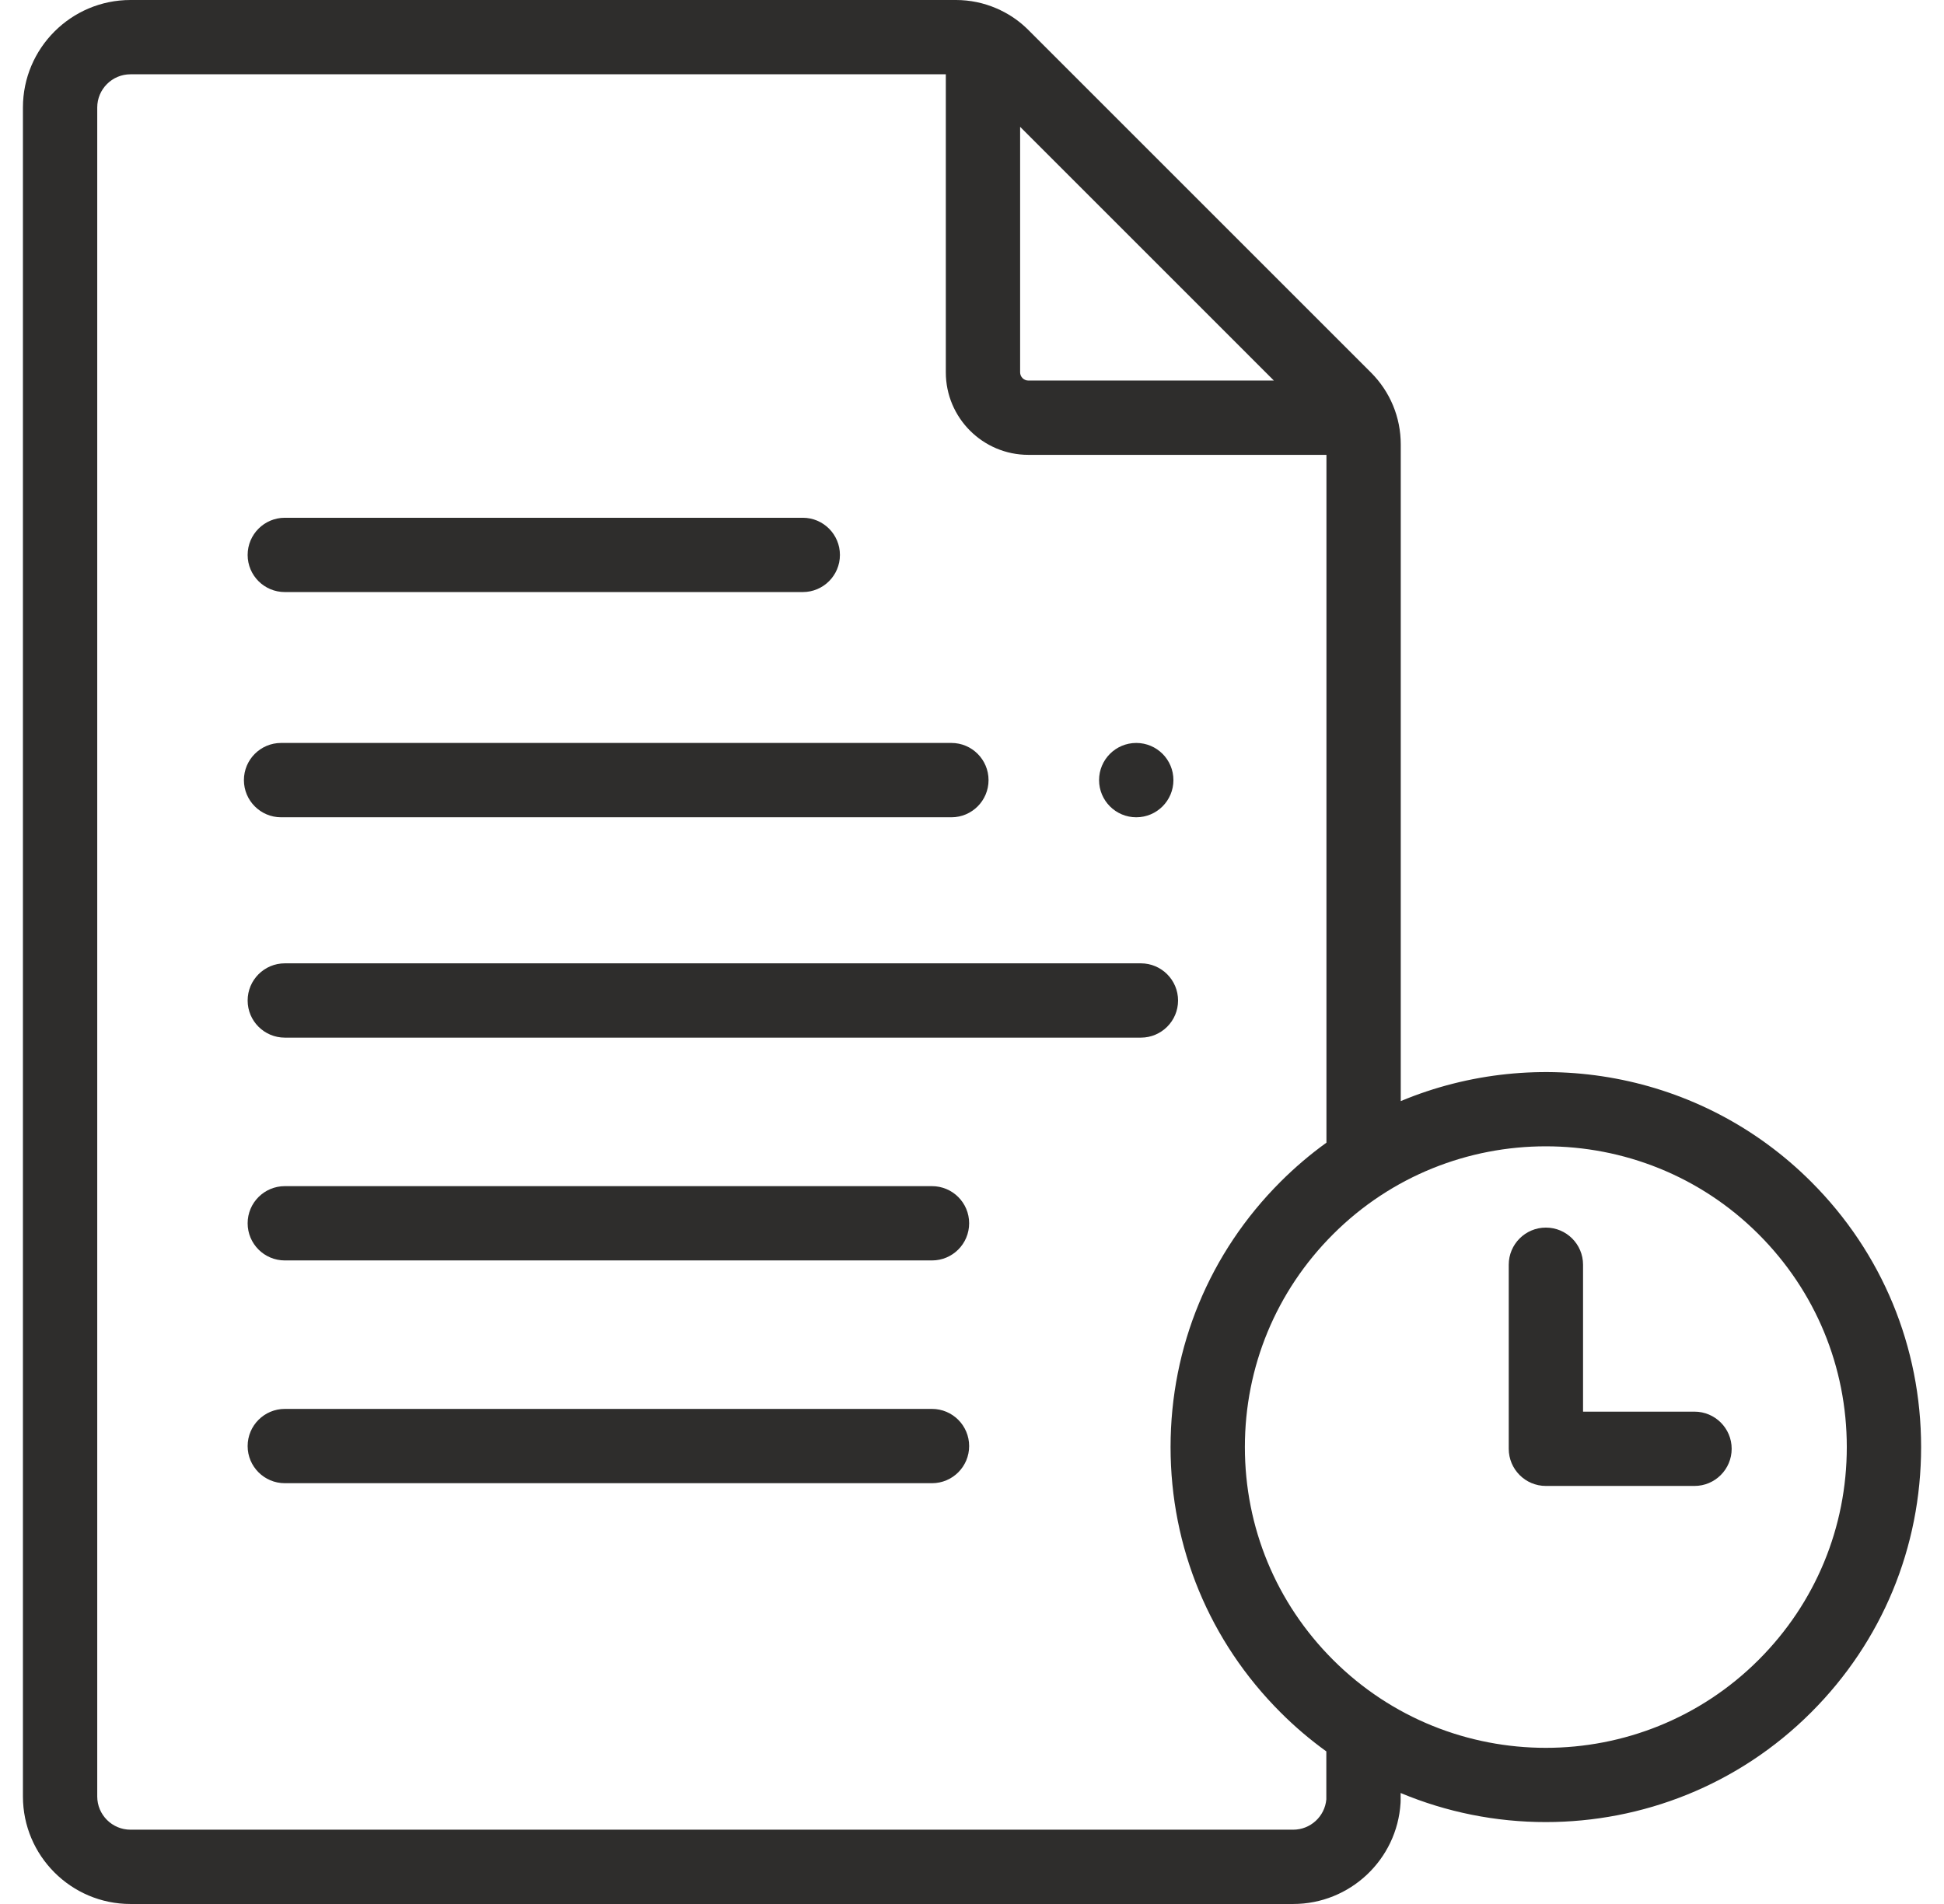
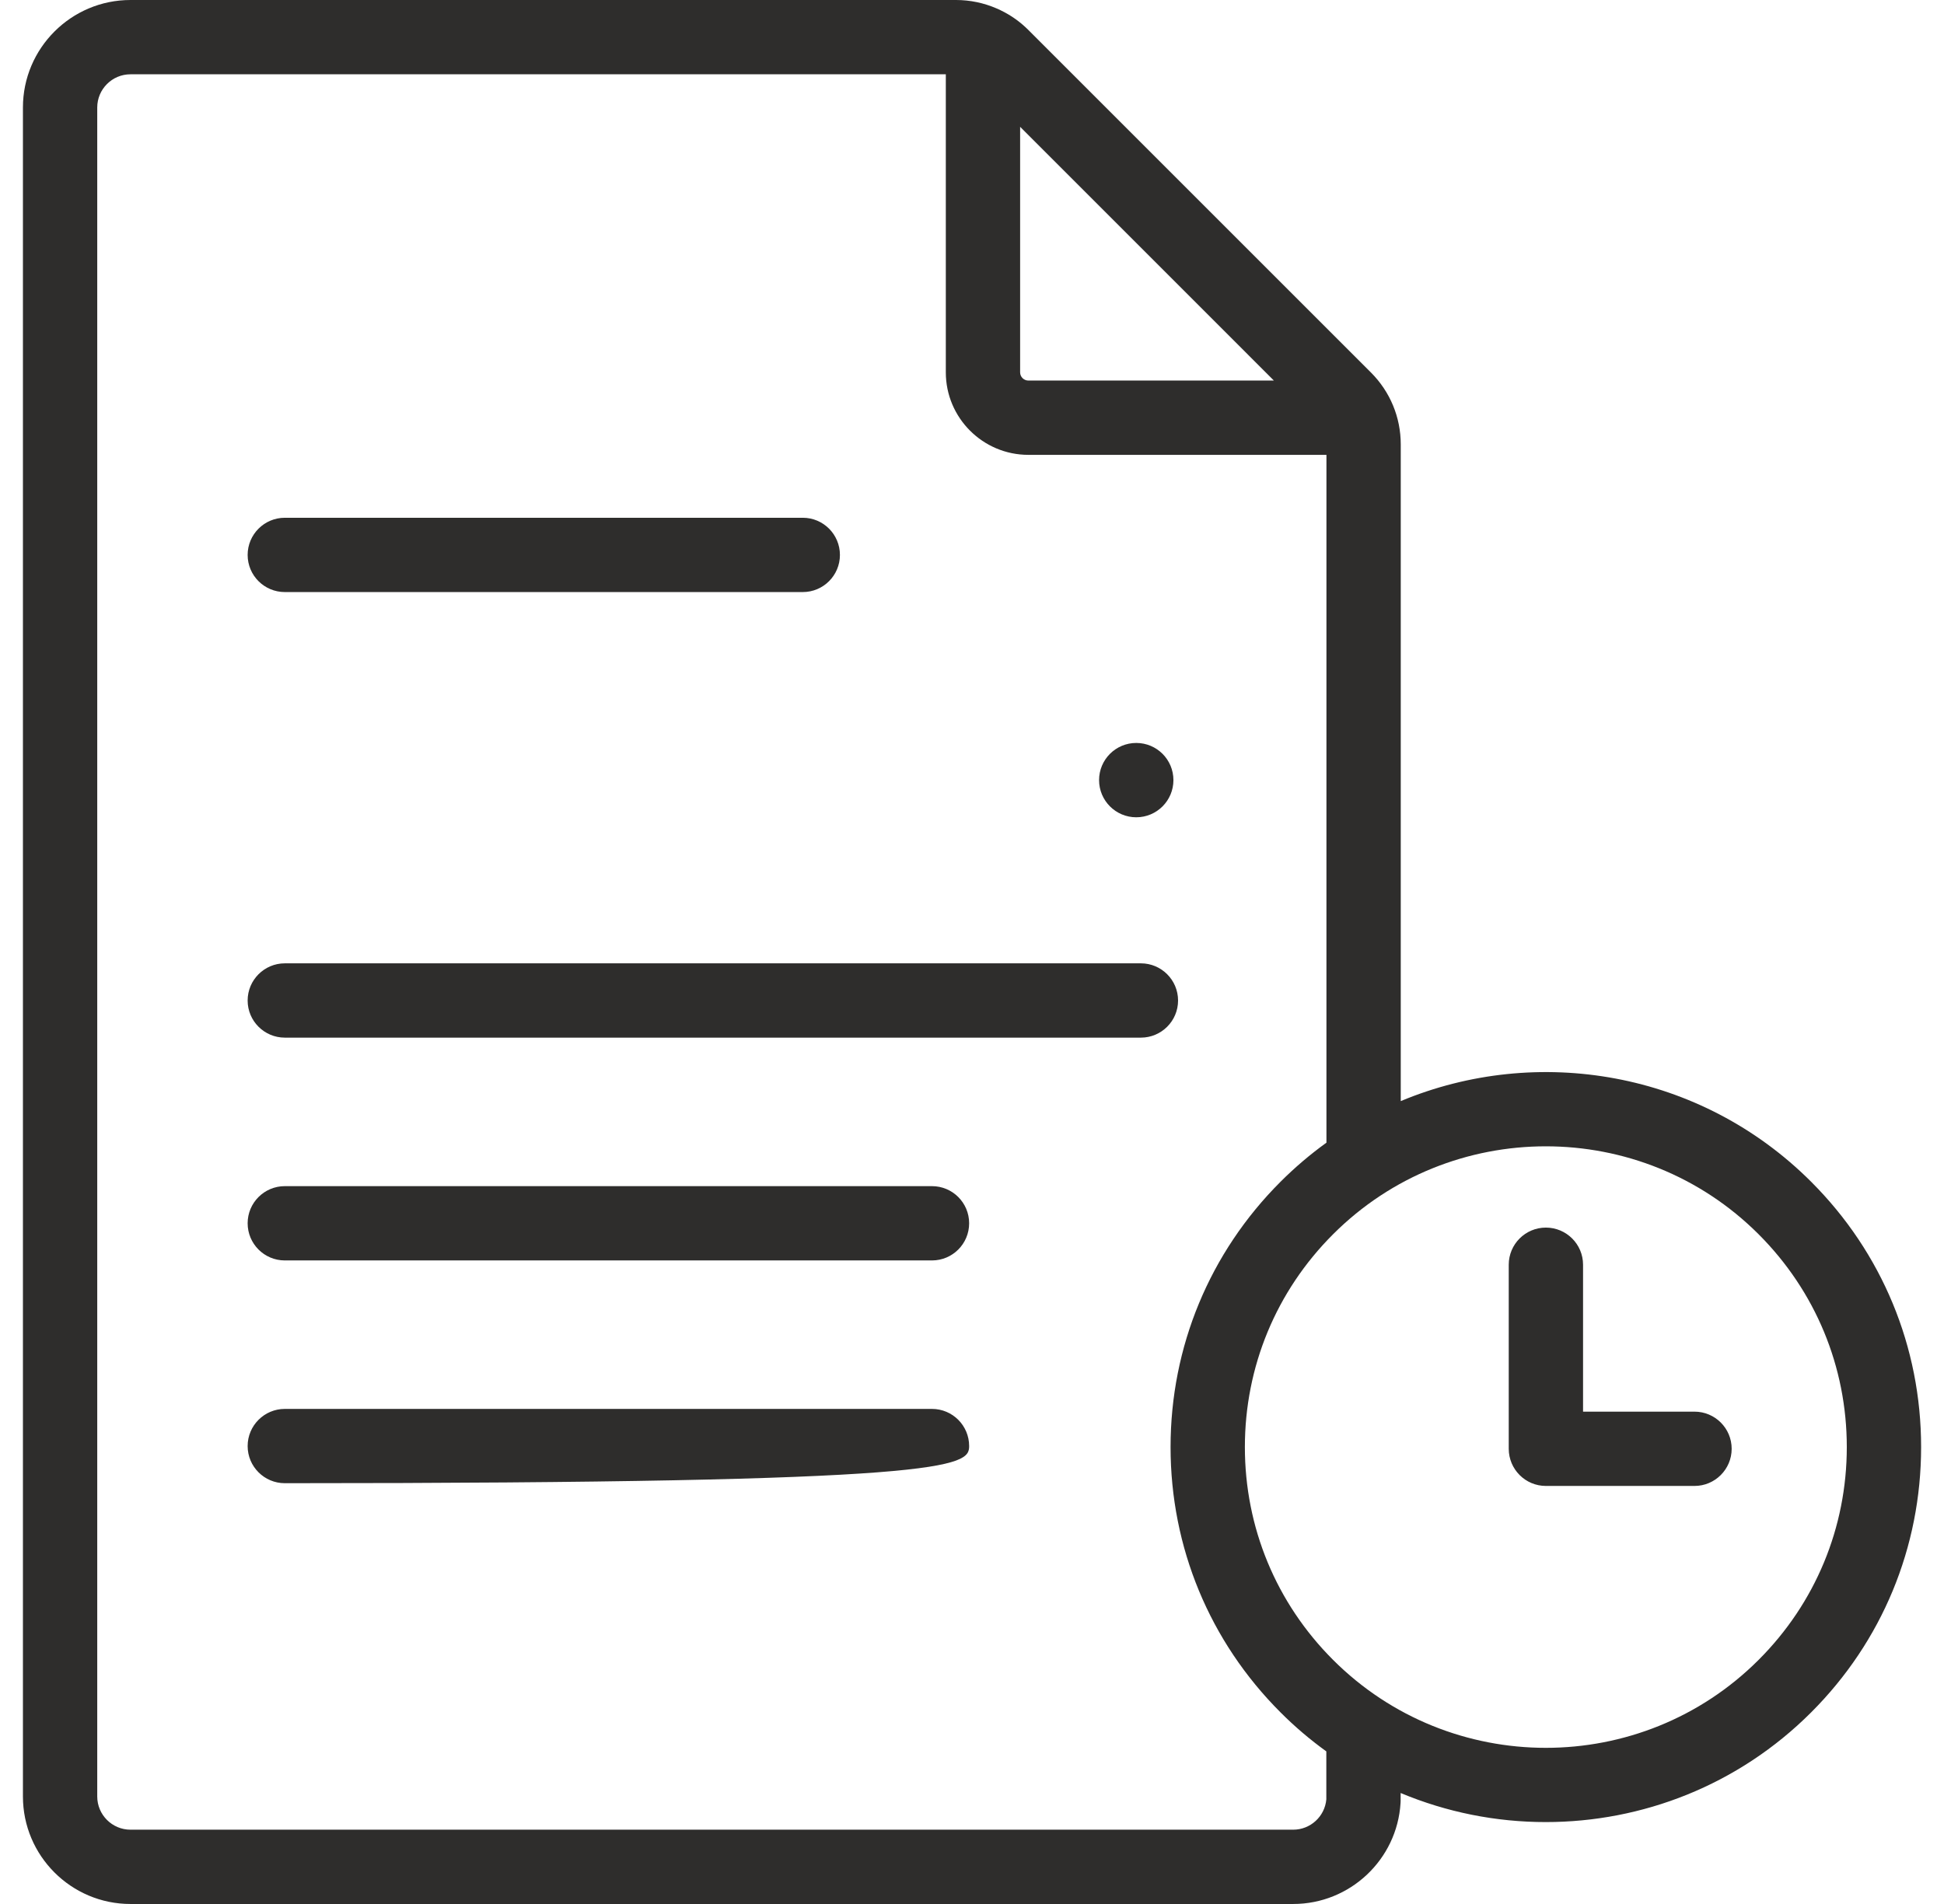
<svg xmlns="http://www.w3.org/2000/svg" width="49" height="48" viewBox="0 0 49 48" fill="none">
  <g clip-path="url(#clip0_7239_6025)">
-     <path d="M42.711 35.588H39.902V31.884C39.902 31.367 39.482 30.948 38.965 30.948C38.448 30.948 38.029 31.367 38.029 31.884V36.524C38.029 37.041 38.448 37.461 38.965 37.461H42.711C43.228 37.461 43.648 37.041 43.648 36.524C43.648 36.007 43.228 35.588 42.711 35.588ZM7.179 14.926H20.235C20.752 14.926 21.171 14.507 21.171 13.99C21.171 13.473 20.752 13.053 20.235 13.053H7.179C6.662 13.053 6.242 13.473 6.242 13.99C6.242 14.507 6.661 14.926 7.179 14.926ZM23.491 29.903H7.179C6.662 29.903 6.242 30.322 6.242 30.839C6.242 31.357 6.662 31.776 7.179 31.776H23.491C24.009 31.776 24.428 31.357 24.428 30.839C24.428 30.322 24.009 29.903 23.491 29.903ZM23.491 35.519H7.179C6.662 35.519 6.242 35.939 6.242 36.456C6.242 36.973 6.662 37.392 7.179 37.392H23.491C24.009 37.392 24.428 36.973 24.428 36.456C24.428 35.939 24.009 35.519 23.491 35.519ZM28.757 24.286H7.179C6.662 24.286 6.242 24.706 6.242 25.223C6.242 25.74 6.662 26.159 7.179 26.159H28.757C29.274 26.159 29.694 25.74 29.694 25.223C29.694 24.706 29.274 24.286 28.757 24.286Z" fill="#2E2D2C" />
+     <path d="M42.711 35.588H39.902V31.884C39.902 31.367 39.482 30.948 38.965 30.948C38.448 30.948 38.029 31.367 38.029 31.884V36.524C38.029 37.041 38.448 37.461 38.965 37.461H42.711C43.228 37.461 43.648 37.041 43.648 36.524C43.648 36.007 43.228 35.588 42.711 35.588ZM7.179 14.926H20.235C20.752 14.926 21.171 14.507 21.171 13.99C21.171 13.473 20.752 13.053 20.235 13.053H7.179C6.662 13.053 6.242 13.473 6.242 13.99C6.242 14.507 6.661 14.926 7.179 14.926ZM23.491 29.903H7.179C6.662 29.903 6.242 30.322 6.242 30.839C6.242 31.357 6.662 31.776 7.179 31.776H23.491C24.009 31.776 24.428 31.357 24.428 30.839C24.428 30.322 24.009 29.903 23.491 29.903ZM23.491 35.519H7.179C6.662 35.519 6.242 35.939 6.242 36.456C6.242 36.973 6.662 37.392 7.179 37.392C24.009 37.392 24.428 36.973 24.428 36.456C24.428 35.939 24.009 35.519 23.491 35.519ZM28.757 24.286H7.179C6.662 24.286 6.242 24.706 6.242 25.223C6.242 25.74 6.662 26.159 7.179 26.159H28.757C29.274 26.159 29.694 25.74 29.694 25.223C29.694 24.706 29.274 24.286 28.757 24.286Z" fill="#2E2D2C" />
    <path d="M45.652 29.793C42.86 27.001 38.743 26.323 35.307 27.759V11.204C35.307 10.52 35.04 9.876 34.556 9.391L25.916 0.751C25.715 0.551 25.483 0.385 25.227 0.262C25.219 0.257 25.21 0.253 25.201 0.248L25.198 0.247C25.17 0.233 25.141 0.22 25.112 0.209C24.793 0.072 24.45 0.001 24.102 0L3.288 0C1.794 0 0.578 1.216 0.578 2.71V45.29C0.578 46.784 1.794 48 3.288 48H32.596C34.027 48 35.216 46.881 35.302 45.453C35.303 45.434 35.304 45.415 35.304 45.397V45.202C36.463 45.687 37.707 45.936 38.964 45.935C41.386 45.935 43.808 45.013 45.652 43.169C47.439 41.383 48.423 39.008 48.423 36.481C48.423 33.955 47.439 31.579 45.652 29.793ZM32.109 9.594H25.921C25.866 9.594 25.813 9.572 25.774 9.533C25.735 9.494 25.713 9.442 25.713 9.387V3.197L32.109 9.594ZM33.431 45.363C33.393 45.793 33.031 46.127 32.596 46.127H3.288C2.827 46.127 2.451 45.751 2.451 45.29V2.71C2.451 2.249 2.827 1.873 3.288 1.873H23.84V9.387C23.84 10.534 24.774 11.467 25.921 11.467H33.434V28.807C33.022 29.104 32.635 29.434 32.276 29.793C30.489 31.579 29.505 33.955 29.505 36.481C29.505 39.008 30.489 41.383 32.276 43.169C32.634 43.528 33.02 43.857 33.431 44.153V45.363H33.431ZM44.328 41.845C41.37 44.803 36.558 44.803 33.6 41.845C32.167 40.412 31.378 38.507 31.378 36.481C31.378 34.455 32.167 32.55 33.6 31.117C35.079 29.638 37.021 28.899 38.964 28.899C40.906 28.899 42.849 29.638 44.328 31.117C45.76 32.55 46.55 34.455 46.55 36.481C46.55 38.507 45.761 40.412 44.328 41.845Z" fill="#2E2D2C" />
-     <path d="M7.085 20.604H23.981C24.498 20.604 24.917 20.184 24.917 19.667C24.917 19.15 24.498 18.73 23.981 18.73H7.085C6.568 18.73 6.148 19.15 6.148 19.667C6.148 20.184 6.568 20.604 7.085 20.604Z" fill="#2E2D2C" />
    <path d="M28.64 20.604C29.158 20.604 29.577 20.184 29.577 19.667C29.577 19.149 29.158 18.73 28.64 18.73C28.123 18.73 27.703 19.149 27.703 19.667C27.703 20.184 28.123 20.604 28.64 20.604Z" fill="#2E2D2C" />
  </g>
  <defs>
    <clipPath id="clip0_7239_6025">
      <rect width="48" height="48" fill="white" transform="translate(0.5)" />
    </clipPath>
  </defs>
</svg>